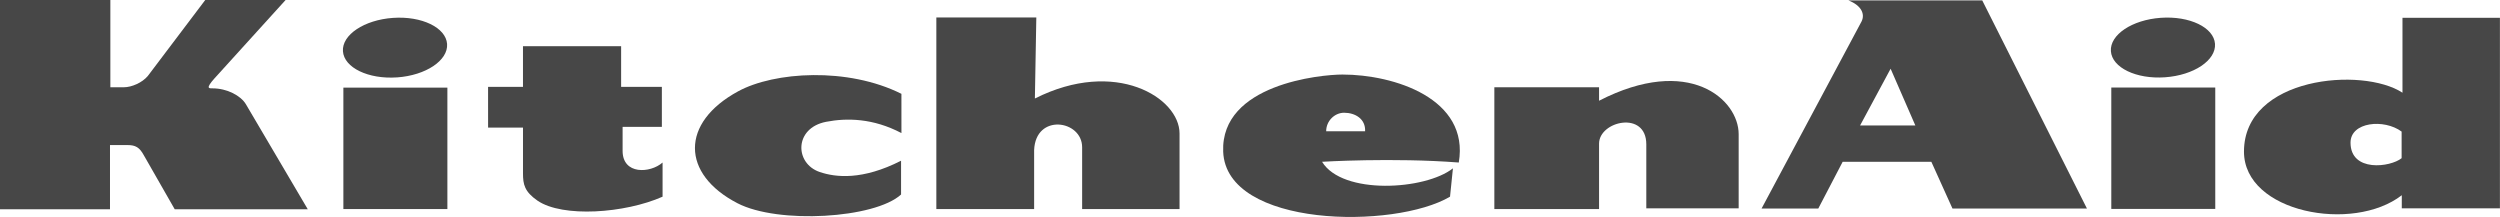
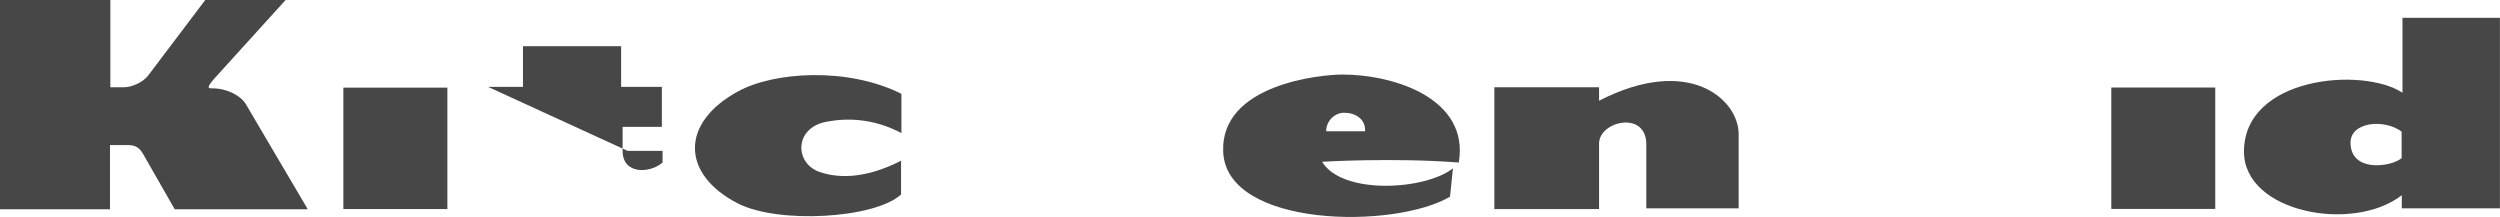
<svg xmlns="http://www.w3.org/2000/svg" xmlns:ns1="http://www.inkscape.org/namespaces/inkscape" xmlns:ns2="http://sodipodi.sourceforge.net/DTD/sodipodi-0.dtd" version="1.0" width="978.395" height="84.906" viewBox="-0.449 -0.449 171.989 14.954" id="svg3416" ns1:version="0.91 r13725" ns2:docname="Kitchenaid_logo.svg">
  <ns2:namedview pagecolor="#ffffff" bordercolor="#666666" borderopacity="1" objecttolerance="10" gridtolerance="10" guidetolerance="10" ns1:pageopacity="0" ns1:pageshadow="2" ns1:window-width="1920" ns1:window-height="1016" id="namedview17" showgrid="false" fit-margin-top="0" fit-margin-left="0" fit-margin-right="0" fit-margin-bottom="0" ns1:zoom="0.61914062" ns1:cx="853.80629" ns1:cy="111.68648" ns1:window-x="-4" ns1:window-y="-4" ns1:window-maximized="1" ns1:current-layer="svg3416" />
  <defs id="defs3418" />
  <path d="m 14.184,4.939 4.888,-5.388 -5.539,0 -3.96,5.239 c -0.375,0.45 -1.101,0.776 -1.654,0.776 l -0.926,0 0,-6.015 -7.618,0 0,14.424 7.593,0 0,-4.425 1.204,0 c 0.551,0 0.826,0.151 1.127,0.702 l 2.13,3.723 9.171,0 -4.26,-7.231 c -0.351,-0.6 -1.304,-1.103 -2.305,-1.103 -0.25,0 -0.502,0.026 0.149,-0.703" id="path3033" style="fill:#000000;fill-opacity:0.719;fill-rule:nonzero;stroke:none;stroke-opacity:1" ns1:connector-curvature="0" />
  <path d="m 23.054,13.96 7.169,0 0,-8.369 -7.169,0 0,8.369 z" id="path3035" style="fill:#000000;fill-opacity:0.719;fill-rule:nonzero;stroke:none;stroke-opacity:1" ns1:connector-curvature="0" />
-   <path d="m 26.757,4.886 c 1.982,-0.14 3.525,-1.171 3.446,-2.304 -0.081,-1.131 -1.752,-1.938 -3.734,-1.798 -1.982,0.14 -3.525,1.171 -3.445,2.301 0.08,1.133 1.751,1.938 3.732,1.8" id="path3039" style="fill:#000000;fill-opacity:0.719;fill-rule:nonzero;stroke:none;stroke-opacity:1" ns1:connector-curvature="0" />
-   <path d="m 33.028,5.54 2.406,0 0,-2.806 6.765,0 0,2.806 2.808,0 0,2.756 -2.706,0 0,1.654 c 0,1.654 1.904,1.552 2.755,0.804 l 0,2.354 c -2.605,1.153 -6.89,1.454 -8.619,0.275 -0.902,-0.625 -1.002,-1.127 -1.002,-1.88 l 0,-3.156 -2.406,0" id="path3043" style="fill:#000000;fill-opacity:0.719;fill-rule:nonzero;stroke:none;stroke-opacity:1" ns1:connector-curvature="0" />
+   <path d="m 33.028,5.54 2.406,0 0,-2.806 6.765,0 0,2.806 2.808,0 0,2.756 -2.706,0 0,1.654 c 0,1.654 1.904,1.552 2.755,0.804 l 0,2.354 l 0,-3.156 -2.406,0" id="path3043" style="fill:#000000;fill-opacity:0.719;fill-rule:nonzero;stroke:none;stroke-opacity:1" ns1:connector-curvature="0" />
  <path d="m 61.519,6.018 c -3.709,-1.855 -8.759,-1.529 -11.25,-0.175 -3.998,2.167 -3.936,5.705 -0.051,7.716 2.806,1.455 9.471,1.052 11.276,-0.601 l 0,-2.329 c -2.655,1.353 -4.503,1.156 -5.612,0.776 -1.729,-0.59 -1.77,-3.03 0.45,-3.459 1.427,-0.275 3.234,-0.25 5.188,0.777" id="path3047" style="fill:#000000;fill-opacity:0.719;fill-rule:nonzero;stroke:none;stroke-opacity:1" ns1:connector-curvature="0" />
-   <path d="m 63.926,0.756 0,13.205 6.74,0 0,-4.061 c 0.1,-2.556 3.309,-2.08 3.309,-0.199 l 0,4.26 6.714,0 0,-5.211 c 0,-2.458 -4.409,-5.214 -9.971,-2.409 l 0.099,-5.585" id="path3051" style="fill:#000000;fill-opacity:0.719;fill-rule:nonzero;stroke:none;stroke-opacity:1" ns1:connector-curvature="0" />
  <path d="m 102.388,5.566 0,8.394 7.218,0 0,-4.51 c 0,-1.555 3.256,-2.305 3.256,0.05 l 0,4.41 6.366,0 0,-5.111 c 0,-2.397 -3.424,-5.492 -9.623,-2.305 l 0,-0.927" id="path3055" style="fill:#000000;fill-opacity:0.719;fill-rule:nonzero;stroke:none;stroke-opacity:1" ns1:connector-curvature="0" />
  <path d="m 144.913,13.951 7.166,0 0,-8.367 -7.166,0 0,8.367 z" id="path3057" style="fill:#000000;fill-opacity:0.719;fill-rule:nonzero;stroke:none;stroke-opacity:1" ns1:connector-curvature="0" />
-   <path d="m 148.617,4.878 c 1.981,-0.139 3.522,-1.169 3.444,-2.304 -0.079,-1.131 -1.751,-1.936 -3.734,-1.796 -1.981,0.139 -3.522,1.17 -3.442,2.301 0.077,1.134 1.749,1.939 3.732,1.799" id="path3061" style="fill:#000000;fill-opacity:0.719;fill-rule:nonzero;stroke:none;stroke-opacity:1" ns1:connector-curvature="0" />
  <path d="m 90.796,8.601 2.683,0 c 0.044,-0.853 -0.68,-1.279 -1.448,-1.279 -0.641,0 -1.235,0.552 -1.235,1.279 m 9.139,2.152 c -4.56,-0.351 -9.422,-0.051 -9.422,-0.051 1.403,2.305 7.117,1.955 9.02,0.451 l -0.2,1.954 c -3.809,2.256 -15.435,2.156 -15.636,-3.106 -0.177,-4.646 6.716,-5.312 8.219,-5.312 3.558,0 8.77,1.654 8.02,6.065" id="path3077" style="fill:#000000;fill-opacity:0.719;fill-rule:evenodd;stroke:none;stroke-opacity:1" ns1:connector-curvature="0" />
-   <path d="m 127.598,8.198 2.104,-3.91 1.704,3.91 -3.808,0 z m -6.791,5.726 3.909,0 1.68,-3.22 6.114,0 1.455,3.22 9.269,0 -7.216,-14.345 -9.223,0 c 0.904,0.351 1.154,0.951 0.904,1.451" id="path3081" style="fill:#000000;fill-opacity:0.719;fill-rule:evenodd;stroke:none;stroke-opacity:1" ns1:connector-curvature="0" />
  <path d="m 164.924,8.621 c -1.206,-0.895 -3.522,-0.671 -3.522,0.761 0,2.057 2.751,1.699 3.522,1.072 l 0,-1.834 z m 6.776,-7.843 0,13.131 -6.765,0 0,-0.902 c -3.357,2.606 -10.877,1.202 -10.877,-3.006 0,-5.164 8.169,-5.864 10.925,-4.06 l 0,-5.162" id="path3085" style="fill:#000000;fill-opacity:0.719;fill-rule:evenodd;stroke:none;stroke-opacity:1" ns1:connector-curvature="0" />
</svg>